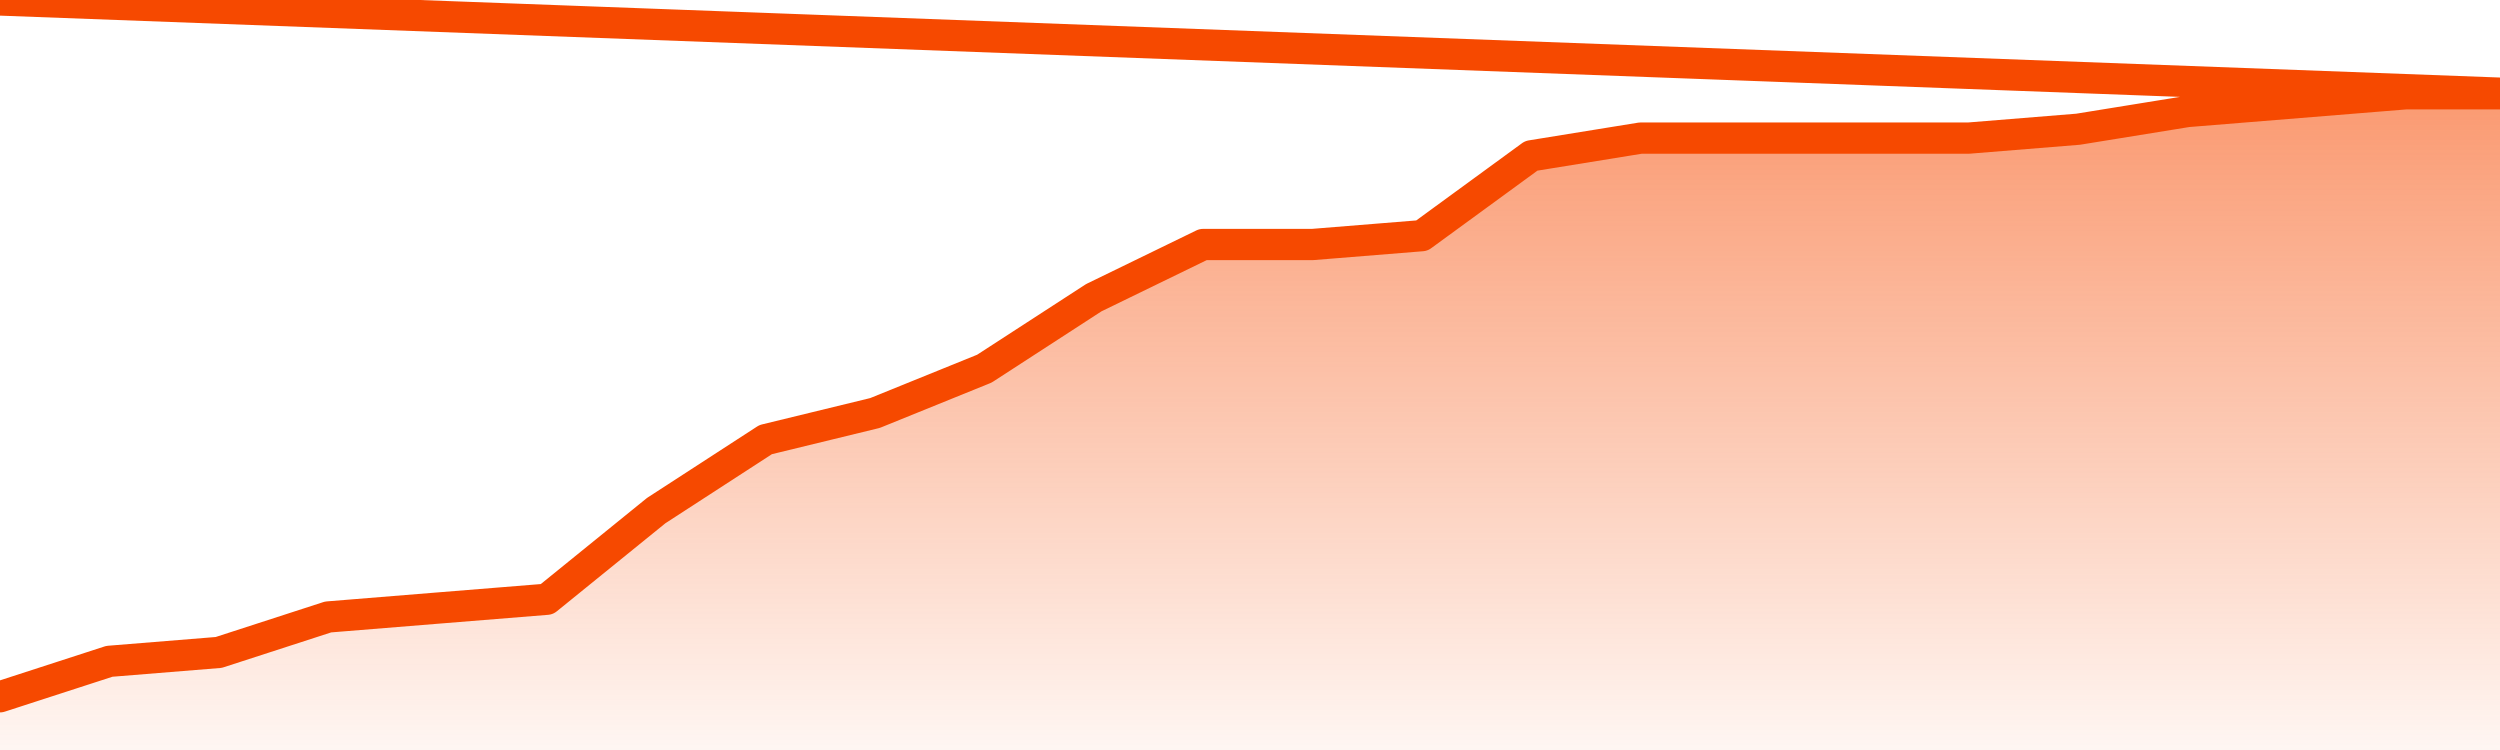
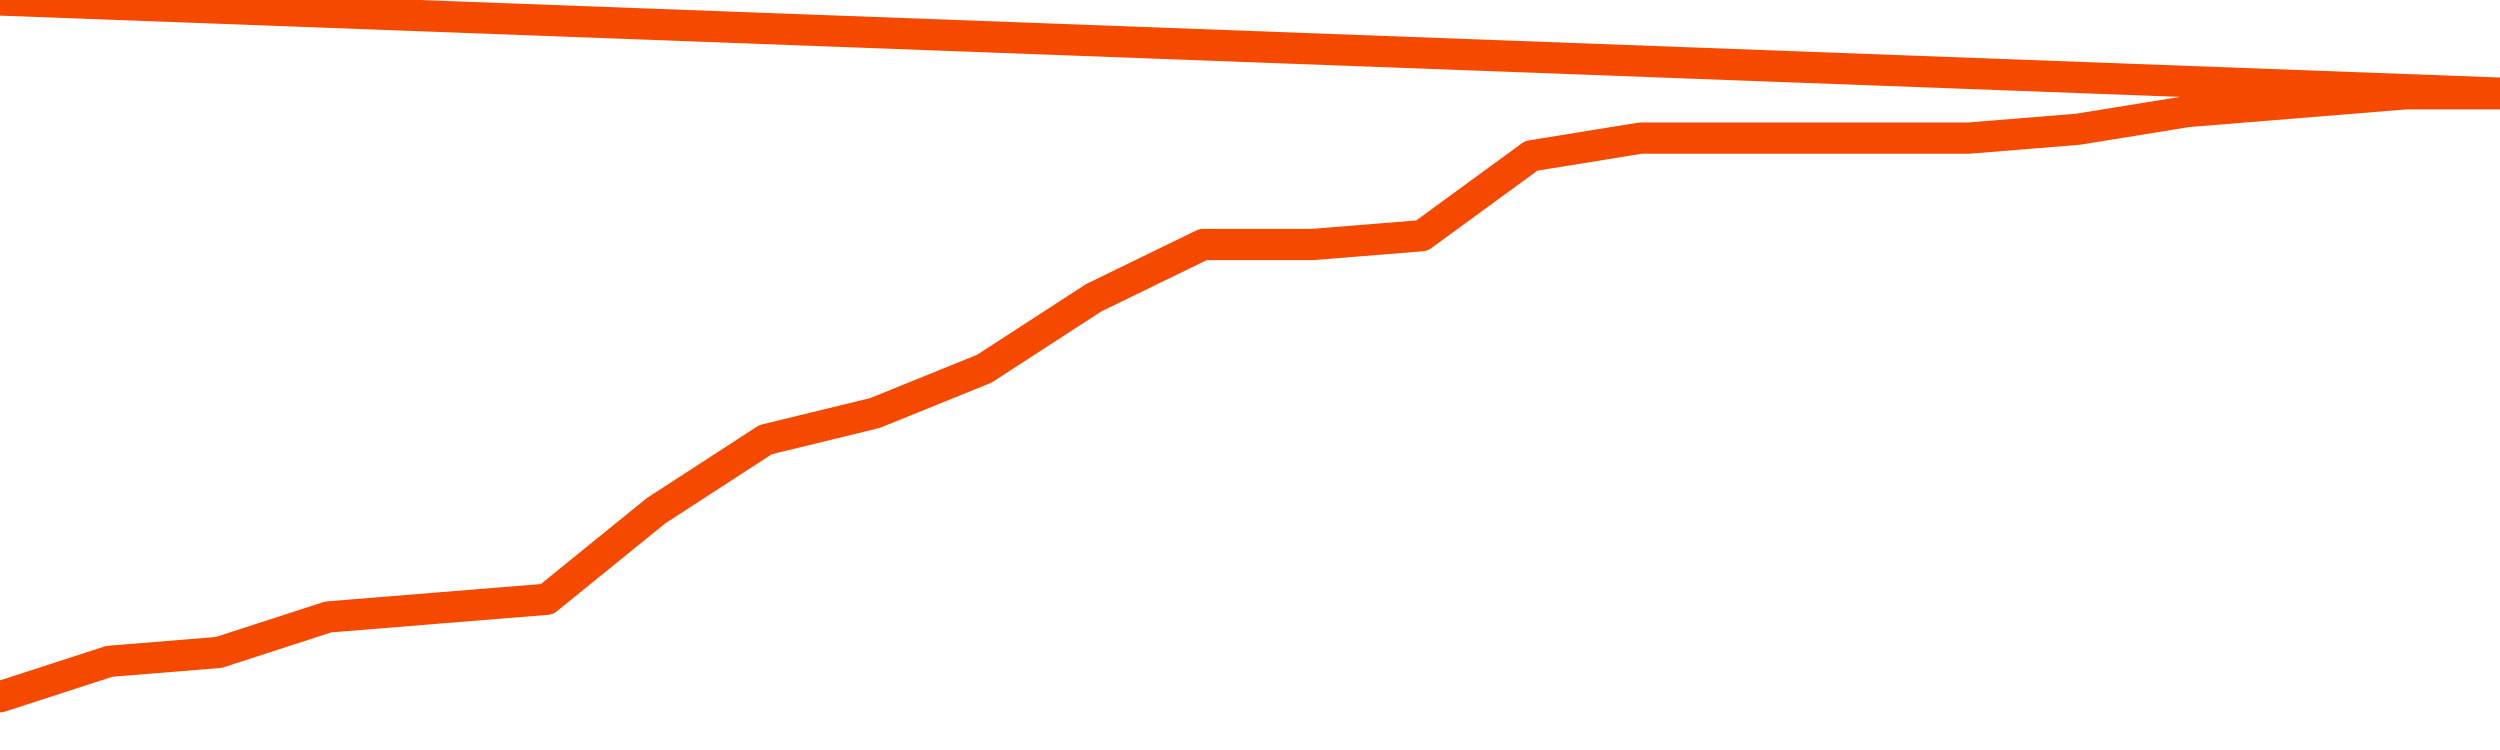
<svg xmlns="http://www.w3.org/2000/svg" version="1.1" width="80" height="24" viewBox="0 0 80 24">
  <defs>
    <linearGradient x1=".5" x2=".5" y2="1" id="gradient">
      <stop offset="0" stop-color="#F64900" />
      <stop offset="1" stop-color="#f64900" stop-opacity="0" />
    </linearGradient>
  </defs>
-   <path fill="url(#gradient)" fill-opacity="0.56" stroke="none" d="M 0,26 0.0,22.297 3.5,21.162 7.0,20.878 10.5,19.743 14.0,19.459 17.5,19.176 21.0,16.338 24.5,14.068 28.0,13.216 31.5,11.797 35.0,9.527 38.5,7.824 42.0,7.824 45.5,7.541 49.0,4.986 52.5,4.419 56.0,4.419 59.5,4.419 63.0,4.419 66.5,4.135 70.0,3.568 73.5,3.284 77.0,3.0 80.5,3.0 82,26 Z" />
  <path fill="none" stroke="#F64900" stroke-width="1" stroke-linejoin="round" stroke-linecap="round" d="M 0.0,22.297 3.5,21.162 7.0,20.878 10.5,19.743 14.0,19.459 17.5,19.176 21.0,16.338 24.5,14.068 28.0,13.216 31.5,11.797 35.0,9.527 38.5,7.824 42.0,7.824 45.5,7.541 49.0,4.986 52.5,4.419 56.0,4.419 59.5,4.419 63.0,4.419 66.5,4.135 70.0,3.568 73.5,3.284 77.0,3.0 80.5,3.0.join(' ') }" />
</svg>